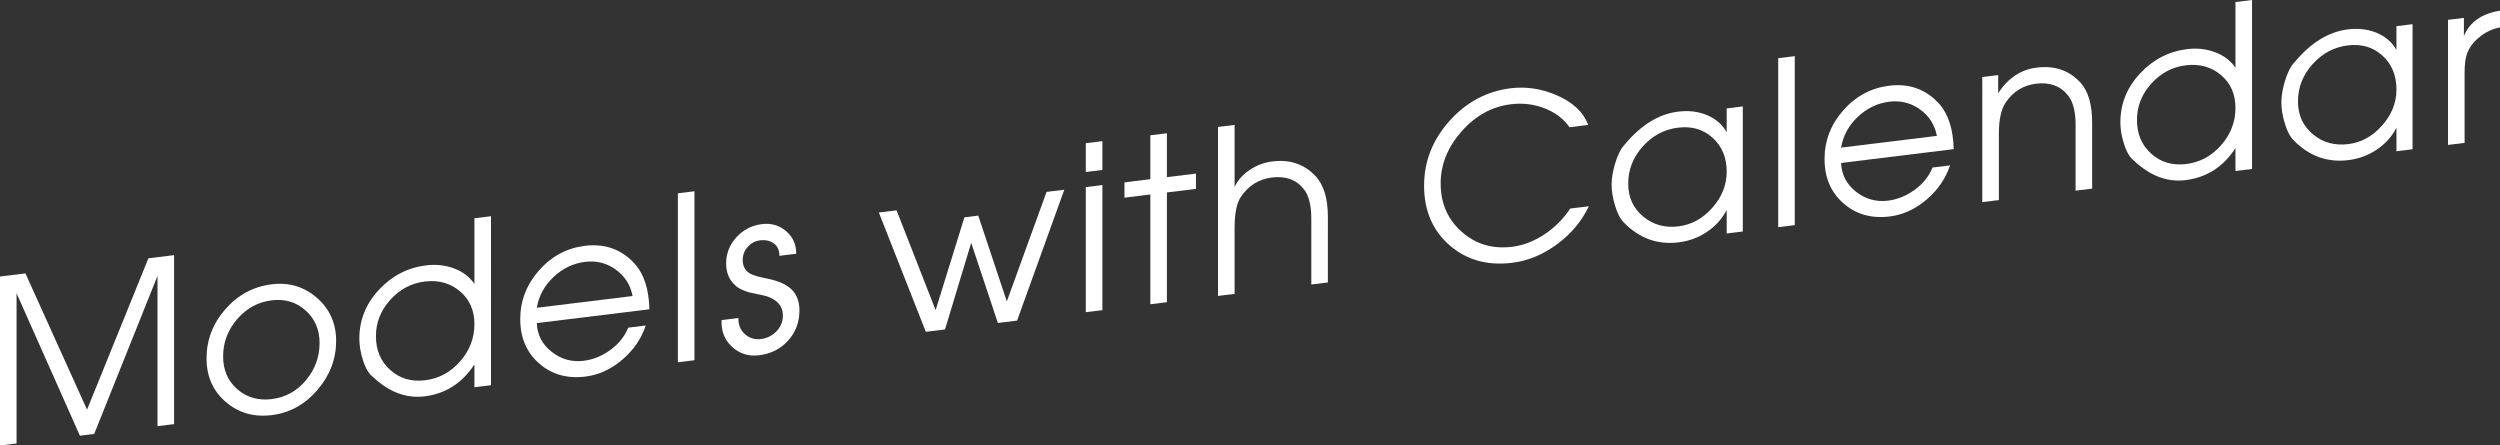
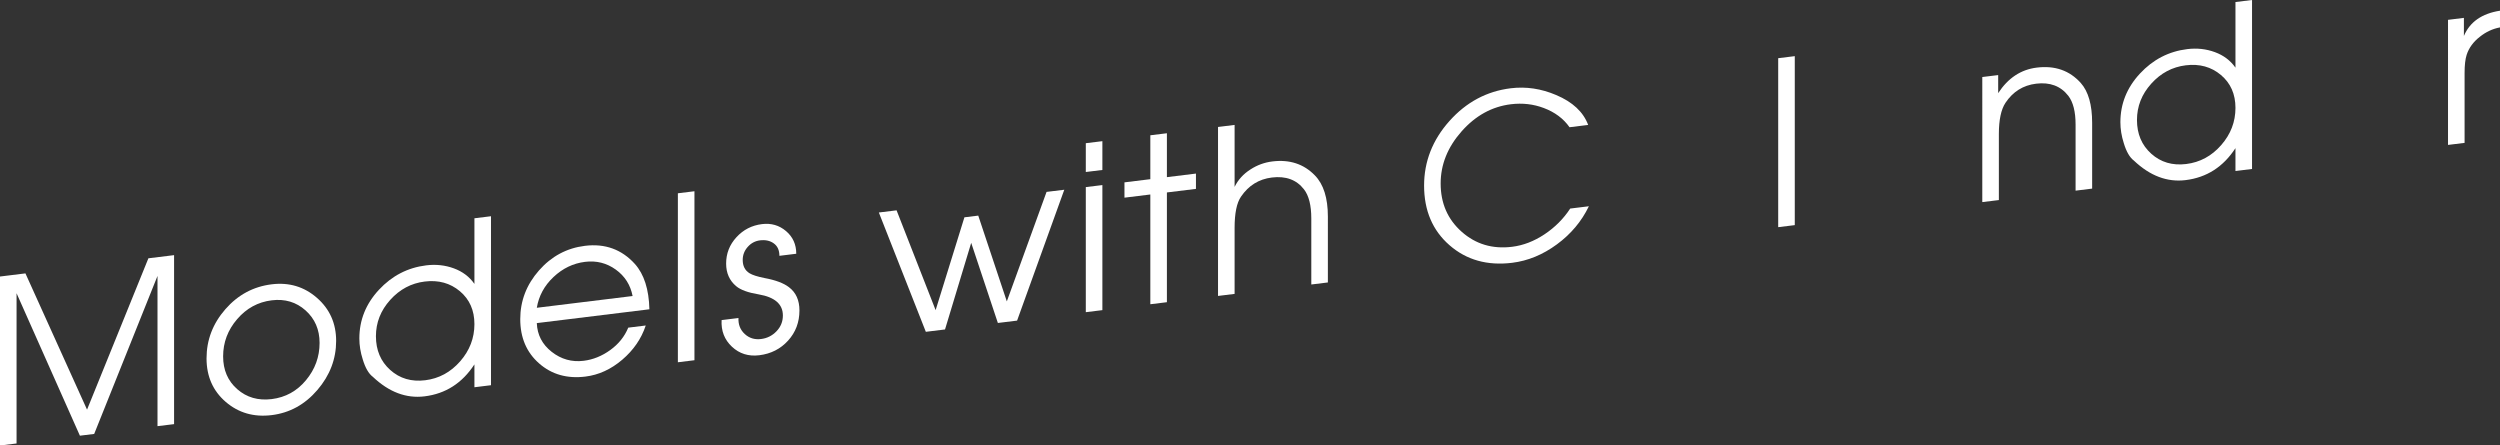
<svg xmlns="http://www.w3.org/2000/svg" version="1.1" x="0px" y="0px" width="208.327px" height="37.123px" viewBox="0 0 208.327 37.123" enable-background="new 0 0 208.327 37.123" xml:space="preserve">
  <rect x="0" y="0" width="208.327" height="37.123" fill="#333333" stroke="none" />
  <defs>
</defs>
  <g>
    <g>
      <path fill="#FFFFFF" d="M14.506,35.343l-1.381,0.169V22.993L7.849,36.16l-1.191,0.146L1.38,24.435v12.52L0,37.123v-14.08    l2.119-0.261l5.134,11.354l5.113-12.612l2.14-0.263V35.343z" />
      <path fill="#FFFFFF" d="M28.011,28.406c0,1.512-0.52,2.874-1.56,4.088c-1.04,1.215-2.311,1.913-3.811,2.098    c-1.488,0.183-2.765-0.186-3.831-1.102c-1.064-0.918-1.598-2.126-1.598-3.625c0-1.537,0.523-2.902,1.57-4.099    c1.046-1.196,2.332-1.887,3.858-2.074c1.449-0.178,2.707,0.198,3.772,1.128S28.011,26.946,28.011,28.406z M26.631,28.575    c0-1.11-0.391-2.013-1.169-2.709c-0.779-0.695-1.72-0.976-2.821-0.84c-1.141,0.14-2.101,0.663-2.879,1.569    c-0.779,0.905-1.169,1.939-1.169,3.101c0,1.136,0.393,2.048,1.179,2.736c0.785,0.688,1.741,0.964,2.869,0.825    c1.152-0.142,2.105-0.667,2.859-1.577C26.254,30.772,26.631,29.736,26.631,28.575z" />
      <path fill="#FFFFFF" d="M40.915,32.1l-1.381,0.17v-1.905c-1.015,1.56-2.4,2.448-4.155,2.663c-1.529,0.188-2.965-0.354-4.306-1.624    c-0.351-0.262-0.633-0.749-0.846-1.459c-0.188-0.587-0.282-1.166-0.282-1.738c0-1.536,0.544-2.889,1.63-4.058    c1.087-1.169,2.4-1.848,3.941-2.037c0.809-0.1,1.576-0.016,2.303,0.25c0.727,0.268,1.298,0.698,1.715,1.296v-5.469l1.381-0.17    V32.1z M39.534,27.01c0-1.148-0.403-2.062-1.21-2.742c-0.808-0.678-1.784-0.948-2.932-0.807c-1.122,0.138-2.08,0.647-2.875,1.53    c-0.794,0.882-1.191,1.892-1.191,3.026c0,1.162,0.397,2.099,1.191,2.812c0.795,0.713,1.766,0.999,2.913,0.858    c1.146-0.141,2.117-0.666,2.912-1.573C39.137,29.206,39.534,28.172,39.534,27.01z" />
      <path fill="#FFFFFF" d="M54.114,25.773l-9.381,1.151c0.038,0.979,0.451,1.776,1.241,2.395c0.79,0.619,1.677,0.867,2.663,0.746    c0.783-0.096,1.522-0.395,2.217-0.896c0.695-0.503,1.194-1.125,1.498-1.866l1.459-0.179c-0.366,1.1-1.019,2.05-1.957,2.851    c-0.939,0.801-1.964,1.271-3.073,1.406c-1.526,0.188-2.812-0.179-3.858-1.099c-1.047-0.919-1.57-2.147-1.57-3.685    c0-1.524,0.521-2.878,1.561-4.06s2.317-1.866,3.83-2.052c1.677-0.206,3.063,0.298,4.16,1.509    C53.673,22.854,54.076,24.113,54.114,25.773z M52.715,24.668c-0.178-0.924-0.645-1.658-1.403-2.204    c-0.758-0.546-1.611-0.76-2.56-0.644c-0.985,0.121-1.86,0.542-2.625,1.261c-0.765,0.72-1.229,1.575-1.394,2.566L52.715,24.668z" />
      <path fill="#FFFFFF" d="M57.869,30.018l-1.381,0.17V16.106l1.381-0.169V30.018z" />
      <path fill="#FFFFFF" d="M66.618,25.869c0,0.98-0.315,1.818-0.945,2.513c-0.631,0.695-1.432,1.102-2.402,1.221    c-0.895,0.11-1.654-0.127-2.278-0.711s-0.911-1.324-0.861-2.219l1.405-0.173c-0.025,0.542,0.148,0.985,0.522,1.331    c0.373,0.346,0.825,0.485,1.356,0.42c0.507-0.062,0.937-0.277,1.291-0.646s0.532-0.807,0.532-1.315    c0-0.942-0.672-1.528-2.013-1.758c-0.887-0.146-1.514-0.375-1.88-0.685c-0.558-0.467-0.836-1.095-0.836-1.884    c0-0.84,0.286-1.571,0.86-2.196c0.573-0.625,1.283-0.988,2.128-1.092c0.769-0.095,1.437,0.1,2.005,0.583    c0.567,0.482,0.851,1.111,0.851,1.887l-1.405,0.173c0-0.465-0.155-0.809-0.466-1.034c-0.31-0.226-0.693-0.311-1.148-0.255    c-0.405,0.05-0.747,0.231-1.025,0.546c-0.279,0.314-0.418,0.676-0.418,1.083c0,0.509,0.189,0.88,0.569,1.113    c0.241,0.148,0.658,0.282,1.253,0.4c0.912,0.168,1.589,0.422,2.032,0.762C66.327,24.371,66.618,25.018,66.618,25.869z" />
      <path fill="#FFFFFF" d="M88.688,15.811l-3.933,10.906l-1.602,0.196l-2.222-6.677l-2.182,7.218l-1.599,0.196l-3.915-9.942    l1.477-0.181l3.254,8.318l2.399-7.736l1.153-0.142l2.381,7.149l3.311-9.125L88.688,15.811z" />
      <path fill="#FFFFFF" d="M91.862,14.164l-1.381,0.169v-2.4l1.381-0.169V14.164z M91.862,25.844l-1.381,0.17V15.591l1.381-0.169    V25.844z" />
      <path fill="#FFFFFF" d="M99.66,15.74l-2.421,0.297v9.146l-1.381,0.17v-9.146l-2.156,0.265v-1.276l2.156-0.265v-3.658l1.381-0.169    v3.658l2.421-0.298V15.74z" />
      <path fill="#FFFFFF" d="M110.653,23.537l-1.381,0.17v-5.5c0-1.094-0.203-1.903-0.608-2.426c-0.622-0.803-1.516-1.131-2.683-0.988    c-1.078,0.133-1.935,0.664-2.568,1.595c-0.355,0.515-0.533,1.383-0.533,2.604v5.499l-1.381,0.17V10.58l1.381-0.17v5.164    c0.291-0.595,0.733-1.081,1.328-1.459c0.556-0.36,1.162-0.581,1.819-0.662c1.441-0.177,2.622,0.212,3.545,1.166    c0.721,0.737,1.081,1.881,1.081,3.431V23.537z" />
      <path fill="#FFFFFF" d="M132.402,17.188c-0.605,1.257-1.494,2.315-2.667,3.177s-2.414,1.373-3.726,1.534    c-2.068,0.254-3.808-0.234-5.22-1.465s-2.118-2.887-2.118-4.97c0-2.007,0.703-3.8,2.108-5.375    c1.406-1.576,3.111-2.488,5.116-2.734c1.273-0.156,2.534,0.032,3.782,0.564c1.374,0.581,2.263,1.411,2.667,2.492l-1.554,0.191    c-0.505-0.719-1.218-1.252-2.14-1.6c-0.872-0.329-1.787-0.433-2.747-0.315c-1.579,0.194-2.948,0.948-4.11,2.263    c-1.162,1.315-1.742,2.763-1.742,4.343c0,1.645,0.584,2.984,1.752,4.02s2.566,1.453,4.195,1.253    c0.935-0.114,1.838-0.463,2.709-1.042c0.871-0.581,1.585-1.296,2.14-2.145L132.402,17.188z" />
-       <path fill="#FFFFFF" d="M145.23,19.291l-1.343,0.165v-1.963c-0.391,0.76-0.958,1.383-1.702,1.867    c-0.693,0.454-1.463,0.732-2.308,0.836c-1.752,0.216-3.271-0.335-4.558-1.651c-0.315-0.316-0.567-0.812-0.757-1.487    c-0.176-0.589-0.265-1.155-0.265-1.702c0-0.482,0.095-1.053,0.284-1.712c0.227-0.738,0.491-1.267,0.794-1.584    c1.362-1.64,2.85-2.56,4.464-2.758c0.857-0.105,1.639-0.017,2.345,0.265c0.757,0.301,1.324,0.784,1.702,1.448V9.033l1.343-0.165    V19.291z M143.888,14.312c0-1.174-0.389-2.115-1.166-2.823c-0.776-0.708-1.741-0.992-2.891-0.852    c-1.15,0.142-2.129,0.664-2.938,1.567c-0.809,0.902-1.213,1.936-1.213,3.097c0,1.136,0.414,2.048,1.241,2.738    c0.828,0.689,1.811,0.965,2.948,0.825c1.087-0.134,2.028-0.651,2.824-1.554C143.489,16.409,143.888,15.409,143.888,14.312z" />
      <path fill="#FFFFFF" d="M149.56,18.76l-1.381,0.17V4.849l1.381-0.17V18.76z" />
-       <path fill="#FFFFFF" d="M162.802,12.428l-9.381,1.152c0.038,0.979,0.451,1.776,1.241,2.395s1.677,0.867,2.663,0.746    c0.783-0.097,1.522-0.396,2.217-0.896c0.695-0.502,1.194-1.124,1.498-1.865l1.459-0.18c-0.366,1.1-1.019,2.05-1.957,2.851    c-0.939,0.801-1.964,1.271-3.073,1.407c-1.526,0.188-2.812-0.18-3.858-1.099c-1.047-0.919-1.57-2.148-1.57-3.686    c0-1.524,0.521-2.877,1.561-4.06c1.04-1.182,2.317-1.865,3.83-2.051c1.677-0.206,3.063,0.297,4.161,1.508    C162.36,9.51,162.764,10.769,162.802,12.428z M161.402,11.322c-0.178-0.924-0.645-1.658-1.403-2.203    c-0.758-0.546-1.611-0.761-2.56-0.645c-0.985,0.121-1.86,0.542-2.625,1.261c-0.765,0.721-1.229,1.576-1.394,2.567L161.402,11.322z    " />
      <path fill="#FFFFFF" d="M174.341,15.717l-1.381,0.17v-5.499c0-1.082-0.203-1.884-0.609-2.407    c-0.634-0.813-1.528-1.148-2.683-1.007c-1.078,0.132-1.928,0.663-2.549,1.592c-0.368,0.555-0.552,1.424-0.552,2.607v5.499    l-1.381,0.169V6.418l1.324-0.162v1.506c0.819-1.257,1.891-1.967,3.215-2.129c1.513-0.187,2.736,0.242,3.669,1.283    c0.631,0.71,0.946,1.814,0.946,3.313V15.717z" />
      <path fill="#FFFFFF" d="M187.664,14.081l-1.381,0.17v-1.905c-1.016,1.561-2.4,2.448-4.155,2.663    c-1.529,0.188-2.965-0.354-4.306-1.624c-0.351-0.262-0.633-0.749-0.846-1.459c-0.188-0.587-0.282-1.166-0.282-1.738    c0-1.536,0.543-2.889,1.63-4.058c1.086-1.169,2.4-1.848,3.941-2.037c0.809-0.1,1.576-0.016,2.302,0.251    c0.727,0.267,1.299,0.697,1.716,1.295V0.17L187.664,0V14.081z M186.283,8.991c0-1.148-0.404-2.062-1.211-2.742    c-0.807-0.678-1.784-0.948-2.931-0.807c-1.123,0.138-2.081,0.647-2.875,1.53c-0.795,0.882-1.191,1.892-1.191,3.026    c0,1.162,0.396,2.099,1.191,2.812c0.794,0.713,1.765,0.999,2.912,0.858s2.118-0.665,2.912-1.573    C185.886,11.188,186.283,10.153,186.283,8.991z" />
-       <path fill="#FFFFFF" d="M201.042,12.438l-1.343,0.165v-1.963c-0.391,0.76-0.958,1.383-1.702,1.867    c-0.693,0.453-1.463,0.732-2.308,0.836c-1.752,0.215-3.271-0.336-4.558-1.651c-0.315-0.316-0.567-0.813-0.757-1.488    c-0.176-0.589-0.265-1.154-0.265-1.701c0-0.482,0.095-1.053,0.284-1.712c0.227-0.739,0.491-1.267,0.794-1.584    c1.362-1.64,2.85-2.56,4.464-2.758c0.857-0.105,1.639-0.017,2.345,0.265c0.757,0.301,1.324,0.784,1.702,1.448V2.181l1.343-0.165    V12.438z M199.699,7.459c0-1.174-0.389-2.115-1.166-2.823c-0.776-0.709-1.74-0.993-2.891-0.852s-2.129,0.664-2.938,1.567    c-0.809,0.902-1.213,1.936-1.213,3.097c0,1.136,0.414,2.048,1.241,2.738c0.828,0.689,1.811,0.964,2.948,0.824    c1.087-0.133,2.028-0.651,2.824-1.553S199.699,8.557,199.699,7.459z" />
      <path fill="#FFFFFF" d="M208.327,2.283c-0.608,0.113-1.167,0.372-1.675,0.778c-0.546,0.422-0.913,0.925-1.104,1.508    c-0.114,0.356-0.172,0.858-0.172,1.506v5.831l-1.381,0.17V1.653l1.324-0.163v1.506c0.492-1.166,1.494-1.867,3.007-2.104V2.283z" />
    </g>
  </g>
</svg>